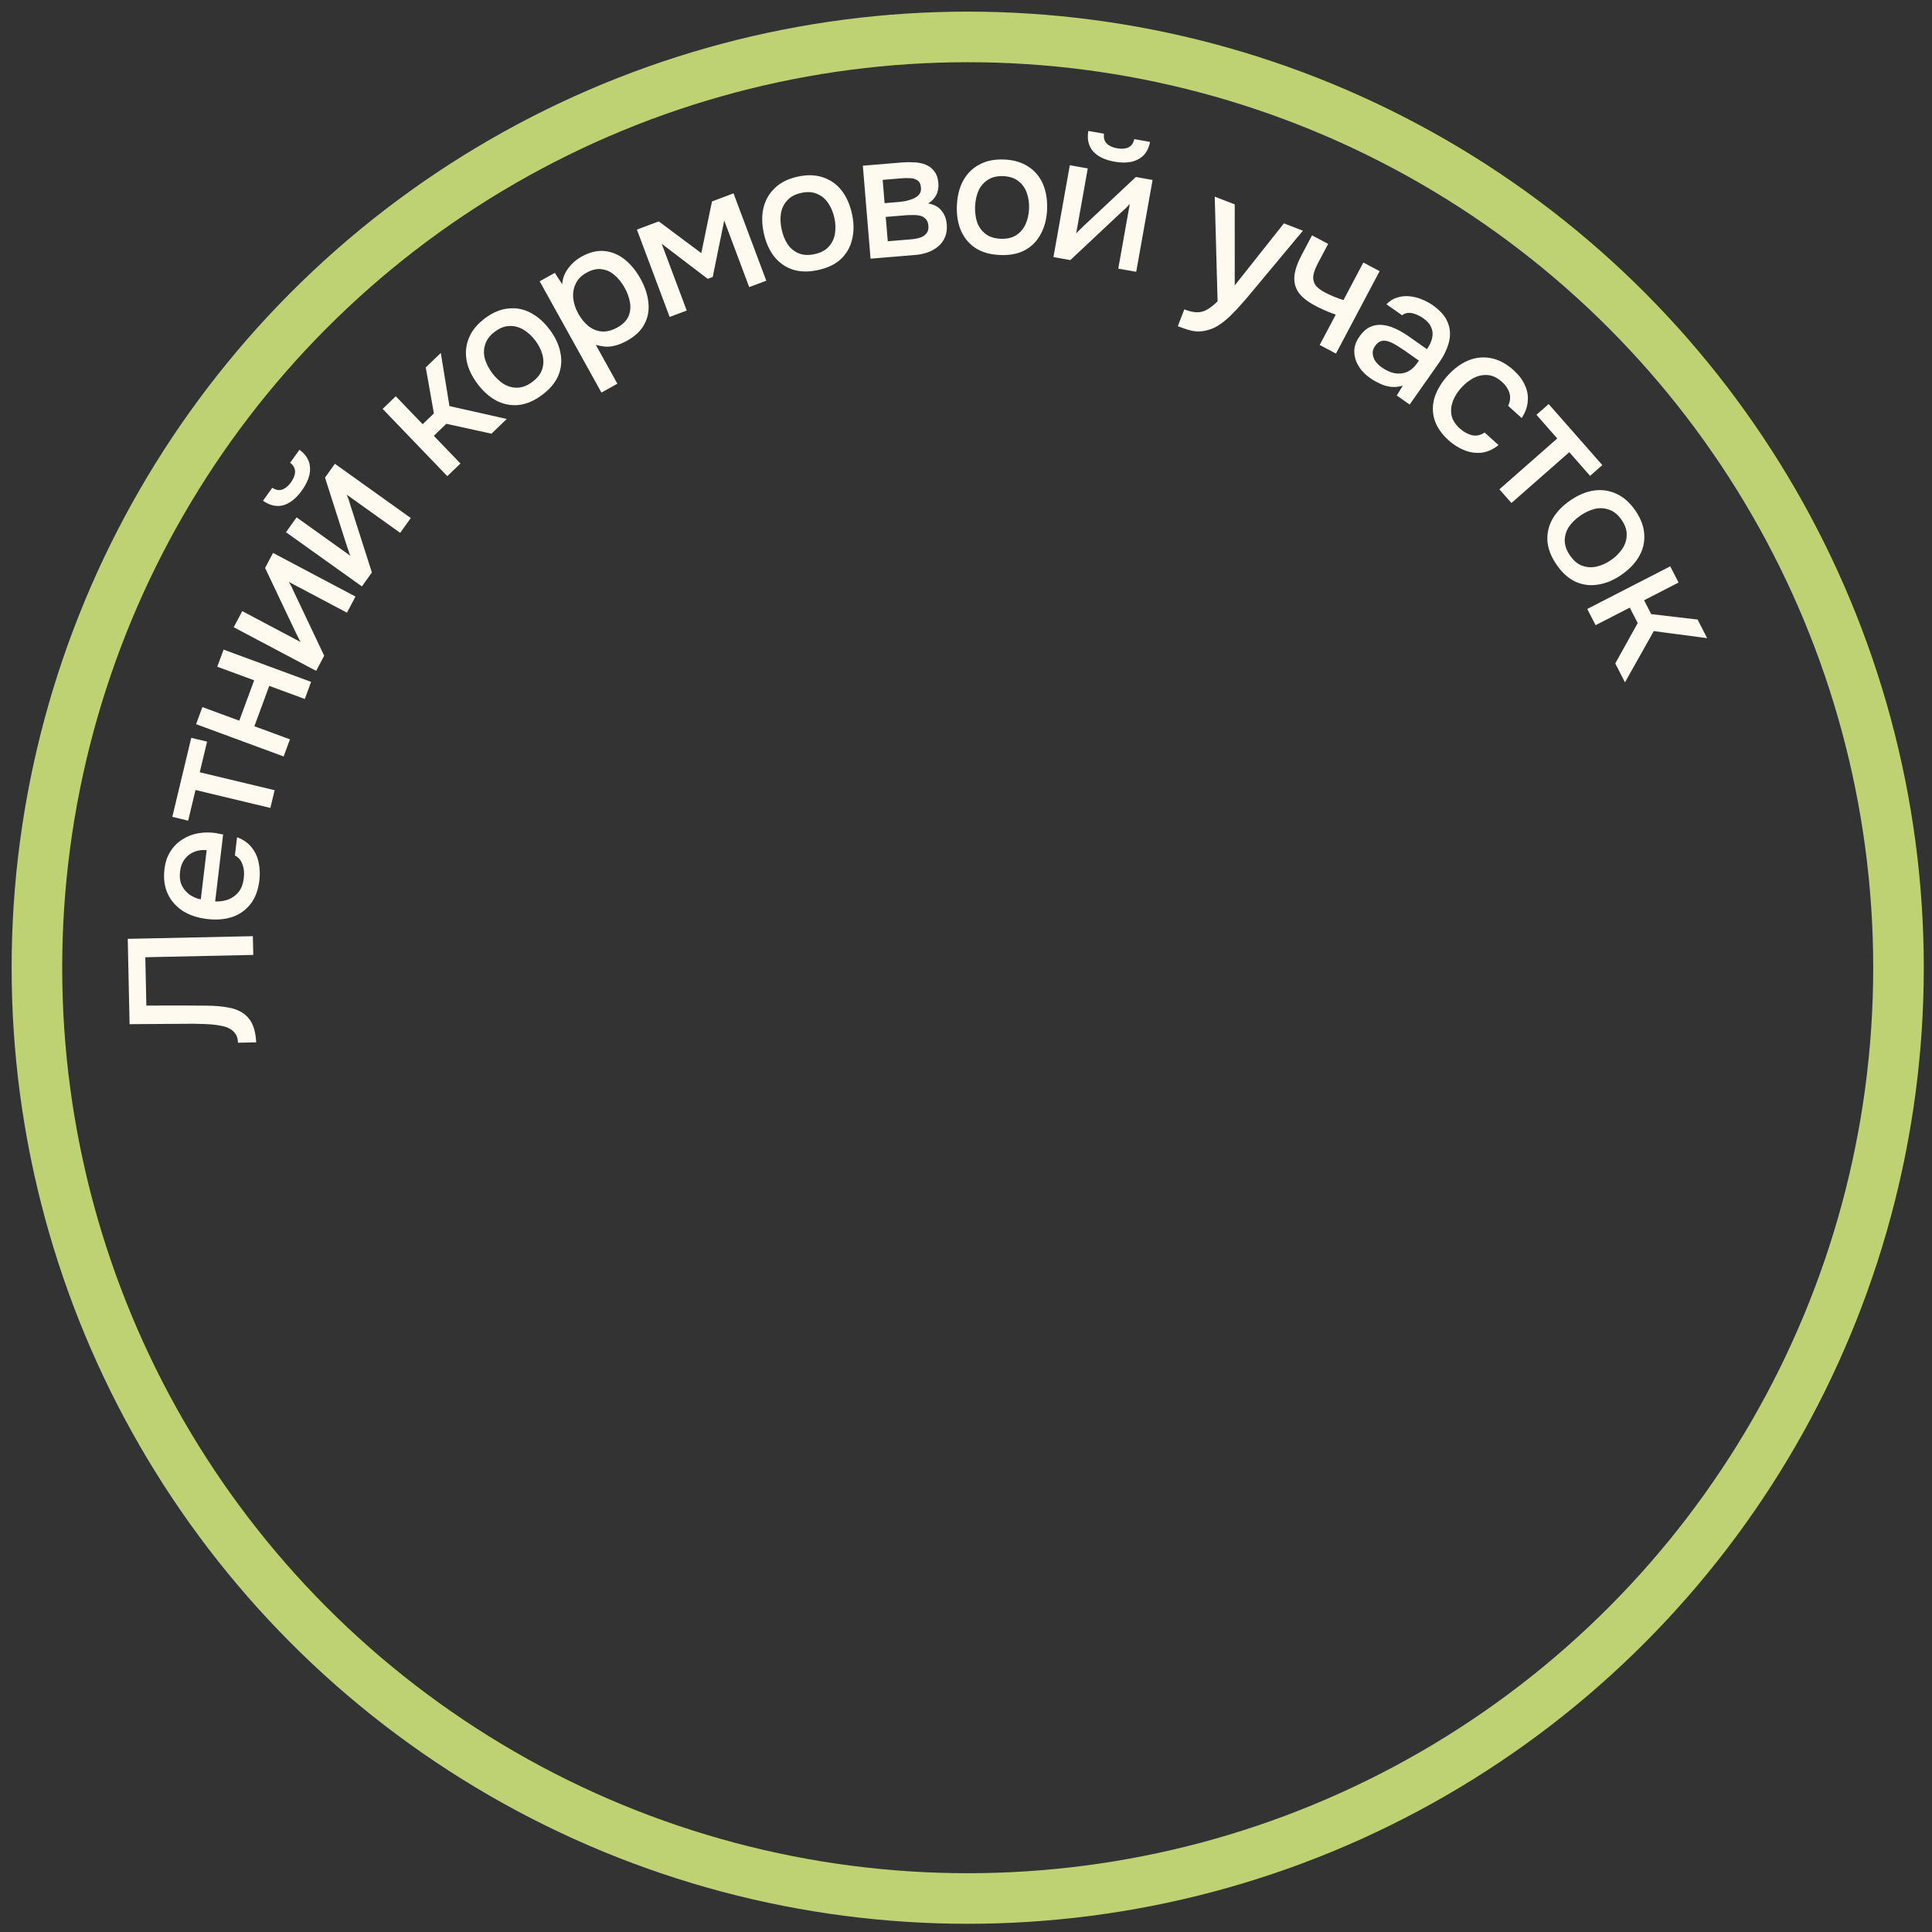
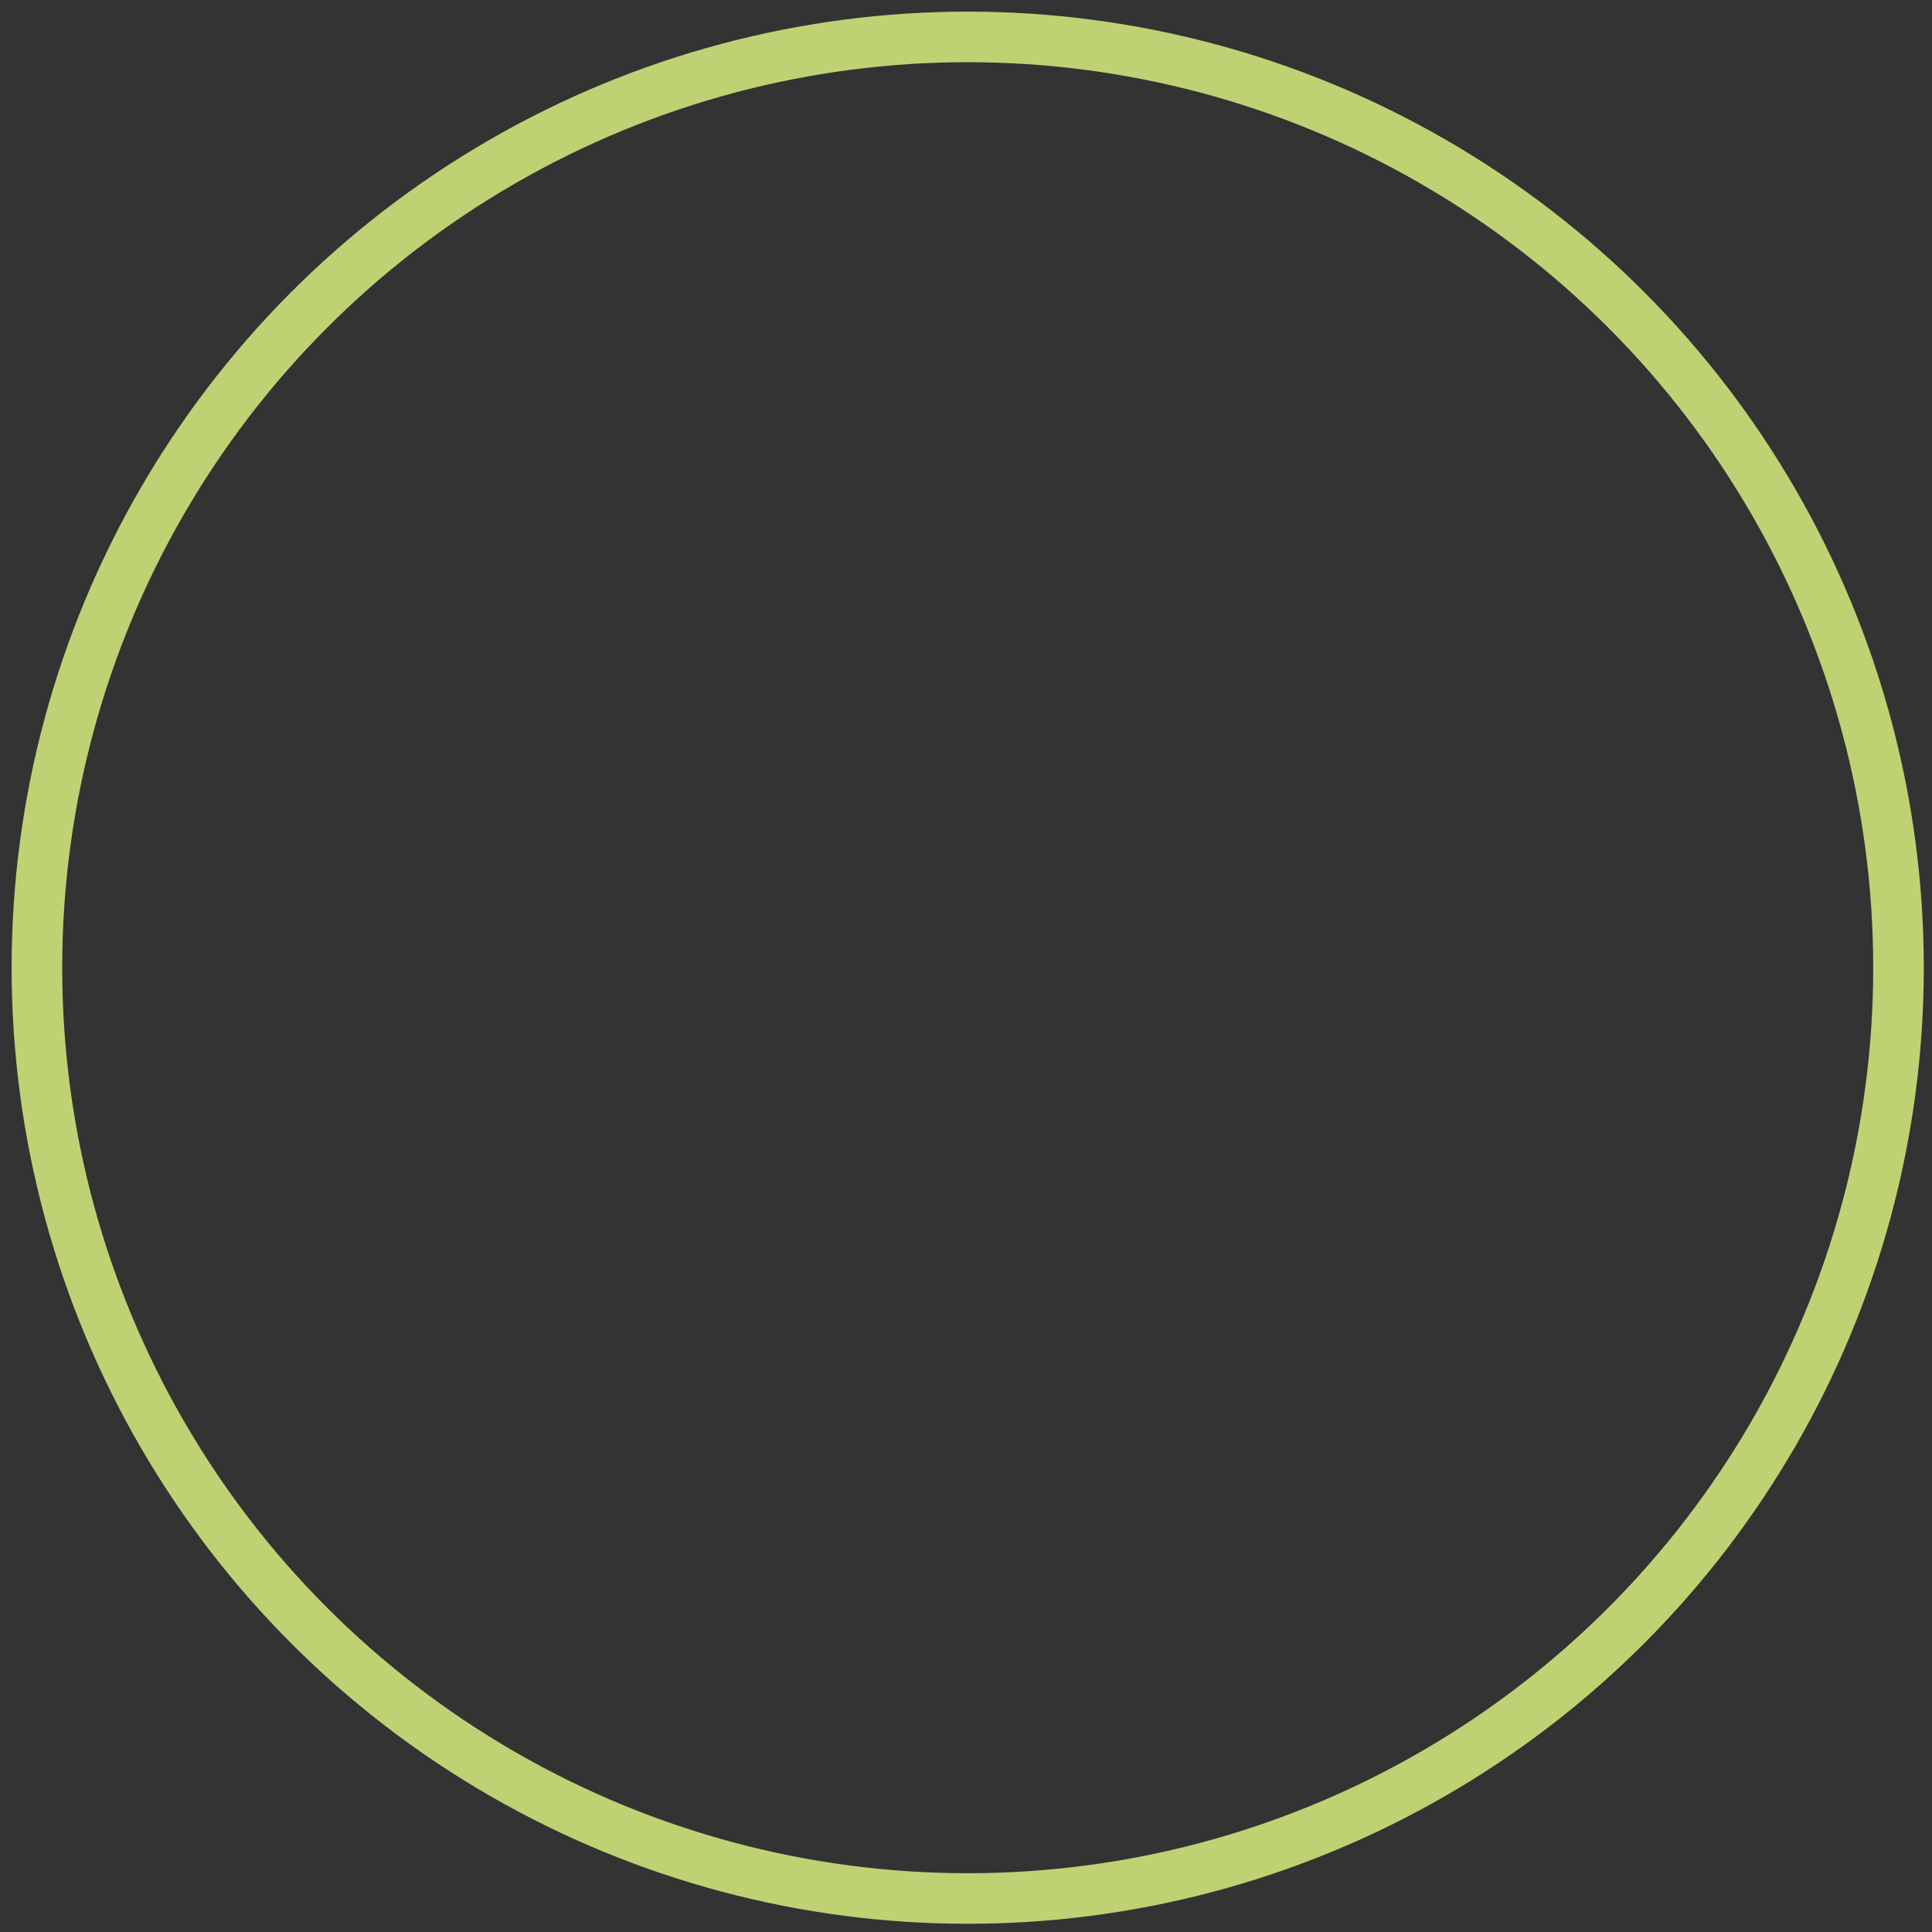
<svg xmlns="http://www.w3.org/2000/svg" width="157" height="157" viewBox="0 0 157 157" fill="none">
  <rect x="0" y="0" width="157" height="157" fill="#333333" stroke="none" />
  <circle cx="78.639" cy="78.639" r="75.639" stroke="#BED273" stroke-width="4.11" />
-   <path d="M20.821 84.704L19.339 84.735C19.334 84.467 19.276 84.243 19.167 84.063C19.047 83.873 18.891 83.723 18.696 83.612C18.492 83.492 18.265 83.41 18.015 83.368C17.726 83.307 17.428 83.265 17.12 83.243C16.813 83.221 16.505 83.208 16.198 83.205C15.891 83.193 15.603 83.189 15.335 83.195L10.53 83.226L10.381 76.294L20.549 76.076L20.582 77.6L11.809 77.788L11.893 81.715L14.814 81.71C15.524 81.714 16.205 81.718 16.857 81.724C17.5 81.729 18.087 81.784 18.616 81.887C19.136 81.982 19.572 82.174 19.924 82.464C20.207 82.697 20.419 82.995 20.562 83.356C20.703 83.708 20.79 84.157 20.821 84.704ZM21.079 71.537C20.985 72.327 20.745 72.97 20.358 73.465C19.97 73.959 19.475 74.311 18.87 74.519C18.258 74.717 17.575 74.771 16.823 74.681C16.061 74.591 15.406 74.373 14.858 74.028C14.311 73.673 13.902 73.209 13.633 72.636C13.364 72.054 13.275 71.382 13.365 70.62C13.432 70.058 13.595 69.58 13.854 69.186C14.105 68.781 14.429 68.457 14.825 68.215C15.212 67.961 15.637 67.794 16.101 67.714C16.564 67.634 17.043 67.628 17.537 67.697C17.641 67.719 17.74 67.74 17.834 67.761C17.929 67.772 18.029 67.789 18.132 67.811L17.485 73.254C17.87 73.27 18.229 73.216 18.562 73.092C18.897 72.958 19.177 72.75 19.404 72.468C19.621 72.184 19.756 71.819 19.81 71.371C19.839 71.124 19.839 70.882 19.809 70.647C19.77 70.401 19.695 70.179 19.584 69.983C19.463 69.775 19.298 69.62 19.088 69.518L19.265 68.032C19.755 68.216 20.147 68.49 20.442 68.853C20.729 69.206 20.921 69.62 21.019 70.095C21.118 70.561 21.138 71.041 21.079 71.537ZM16.317 73.086L16.793 69.086C16.42 69.051 16.081 69.098 15.776 69.226C15.462 69.353 15.207 69.549 15.011 69.816C14.806 70.081 14.679 70.414 14.632 70.814C14.579 71.252 14.626 71.629 14.772 71.946C14.919 72.253 15.131 72.505 15.407 72.702C15.674 72.889 15.978 73.016 16.317 73.086ZM21.972 65.655L15.887 64.198L15.29 66.688L14.003 66.379L15.541 59.958L16.828 60.266L16.232 62.757L22.317 64.214L21.972 65.655ZM23.048 61.472L15.935 58.849L16.447 57.459L19.444 58.564L20.653 55.284L17.656 54.179L18.169 52.789L25.282 55.411L24.77 56.801L21.881 55.737L20.672 59.017L23.561 60.081L23.048 61.472ZM25.692 54.517L18.992 50.971L19.685 49.661L24.427 52.172C24.357 52.058 24.287 51.924 24.218 51.768C24.14 51.607 24.076 51.481 24.027 51.39L21.542 46.152L22.188 44.931L28.889 48.478L28.196 49.788L23.479 47.291C23.553 47.417 23.625 47.547 23.695 47.682C23.756 47.812 23.811 47.934 23.86 48.046L26.345 53.284L25.692 54.517ZM29.41 47.655L23.241 43.248L24.103 42.042L28.469 45.162C28.414 45.04 28.363 44.898 28.315 44.734C28.259 44.564 28.213 44.431 28.176 44.334L26.411 38.812L27.214 37.688L33.382 42.096L32.521 43.301L28.178 40.198C28.235 40.333 28.289 40.472 28.341 40.615C28.384 40.752 28.422 40.88 28.456 40.998L30.221 46.52L29.41 47.655ZM24.541 39.845C24.084 40.485 23.584 40.888 23.041 41.054C22.496 41.206 21.939 41.086 21.372 40.692L22.125 39.639C22.417 39.824 22.689 39.871 22.942 39.781C23.195 39.691 23.431 39.493 23.648 39.189C23.866 38.885 23.976 38.598 23.98 38.33C23.983 38.061 23.85 37.818 23.58 37.602L24.333 36.549C24.699 36.811 24.95 37.12 25.085 37.475C25.212 37.825 25.23 38.204 25.14 38.611C25.047 39.004 24.848 39.416 24.541 39.845ZM36.35 38.693L31.095 33.229L32.163 32.202L34.347 34.472L35.259 33.595L34.599 29.858L35.822 28.681L36.522 32.998L41.182 34.045L39.938 35.242L36.27 34.438L35.254 35.416L37.418 37.666L36.35 38.693ZM44.05 32.096C43.419 32.566 42.79 32.837 42.163 32.91C41.529 32.975 40.923 32.859 40.343 32.561C39.77 32.258 39.255 31.799 38.796 31.184C38.332 30.561 38.04 29.935 37.919 29.308C37.801 28.667 37.863 28.052 38.107 27.464C38.345 26.868 38.783 26.333 39.421 25.857C40.052 25.387 40.687 25.124 41.326 25.067C41.959 25.002 42.562 25.12 43.134 25.424C43.707 25.727 44.225 26.19 44.689 26.813C45.142 27.42 45.427 28.045 45.546 28.686C45.672 29.321 45.614 29.933 45.37 30.521C45.129 31.095 44.688 31.62 44.05 32.096ZM43.259 31.035C43.675 30.725 43.941 30.384 44.057 30.01C44.181 29.631 44.19 29.241 44.084 28.842C43.978 28.443 43.787 28.058 43.512 27.689C43.237 27.32 42.924 27.027 42.572 26.811C42.214 26.588 41.835 26.481 41.436 26.491C41.039 26.488 40.633 26.641 40.218 26.95C39.81 27.254 39.547 27.599 39.428 27.986C39.304 28.366 39.295 28.755 39.402 29.154C39.515 29.548 39.713 29.933 39.993 30.31C40.268 30.679 40.578 30.975 40.923 31.197C41.275 31.413 41.65 31.515 42.049 31.505C42.448 31.495 42.852 31.338 43.259 31.035ZM48.875 31.902L43.856 22.858L45.089 22.174L45.683 23.095C45.722 22.612 45.888 22.18 46.181 21.798C46.469 21.408 46.831 21.092 47.267 20.85C47.921 20.487 48.546 20.338 49.141 20.403C49.736 20.467 50.281 20.697 50.774 21.092C51.267 21.488 51.693 22.008 52.052 22.654C52.41 23.299 52.622 23.939 52.688 24.571C52.762 25.199 52.658 25.783 52.377 26.323C52.103 26.859 51.627 27.315 50.948 27.692C50.621 27.873 50.309 28.003 50.011 28.08C49.714 28.157 49.434 28.186 49.172 28.167C48.904 28.14 48.653 28.093 48.419 28.026L50.171 31.183L48.875 31.902ZM50.155 26.618C50.608 26.367 50.913 26.066 51.069 25.716C51.221 25.358 51.263 24.978 51.194 24.577C51.125 24.177 50.982 23.779 50.763 23.385C50.535 22.974 50.265 22.636 49.953 22.37C49.645 22.092 49.297 21.928 48.908 21.881C48.523 21.82 48.105 21.915 47.652 22.167C47.241 22.395 46.951 22.692 46.782 23.06C46.609 23.42 46.542 23.813 46.582 24.241C46.63 24.664 46.766 25.077 46.989 25.479C47.217 25.89 47.494 26.23 47.819 26.5C48.147 26.756 48.508 26.901 48.9 26.936C49.3 26.966 49.719 26.86 50.155 26.618ZM54.418 25.757L51.756 18.658L53.534 17.992L56.989 20.568L57.858 16.37L59.609 15.713L62.271 22.812L60.883 23.332L58.853 17.918L57.917 22.509L57.513 22.661L53.77 19.808L55.805 25.237L54.418 25.757ZM66.461 21.949C65.692 22.113 65.007 22.098 64.406 21.902C63.803 21.698 63.3 21.339 62.896 20.827C62.502 20.313 62.225 19.681 62.065 18.931C61.902 18.171 61.897 17.481 62.049 16.86C62.208 16.228 62.52 15.695 62.987 15.262C63.451 14.82 64.073 14.515 64.851 14.349C65.62 14.184 66.307 14.209 66.912 14.423C67.515 14.628 68.013 14.987 68.407 15.501C68.802 16.015 69.08 16.652 69.242 17.412C69.401 18.153 69.4 18.839 69.241 19.471C69.091 20.102 68.783 20.633 68.317 21.067C67.858 21.488 67.239 21.782 66.461 21.949ZM66.184 20.654C66.691 20.546 67.075 20.346 67.336 20.055C67.607 19.762 67.777 19.412 67.847 19.005C67.917 18.597 67.904 18.169 67.807 17.718C67.711 17.268 67.548 16.872 67.318 16.529C67.085 16.176 66.786 15.921 66.419 15.764C66.059 15.596 65.626 15.566 65.12 15.674C64.623 15.78 64.24 15.985 63.971 16.288C63.7 16.581 63.53 16.931 63.46 17.338C63.4 17.743 63.418 18.176 63.517 18.635C63.613 19.086 63.771 19.483 63.992 19.828C64.222 20.171 64.521 20.421 64.888 20.578C65.255 20.735 65.687 20.761 66.184 20.654ZM70.744 21.021L70.117 13.465L73.3 13.201C73.625 13.174 73.952 13.171 74.281 13.192C74.618 13.202 74.927 13.264 75.205 13.375C75.493 13.486 75.73 13.664 75.913 13.908C76.106 14.142 76.219 14.465 76.254 14.876C76.274 15.124 76.255 15.352 76.195 15.559C76.135 15.766 76.04 15.952 75.909 16.117C75.787 16.272 75.626 16.41 75.424 16.533C75.912 16.617 76.275 16.813 76.512 17.121C76.758 17.418 76.899 17.786 76.936 18.226C76.969 18.628 76.921 18.978 76.792 19.277C76.663 19.577 76.477 19.828 76.234 20.031C75.991 20.234 75.71 20.392 75.393 20.505C75.075 20.618 74.744 20.689 74.4 20.717L70.744 21.021ZM72.142 19.605L74.035 19.448C74.302 19.426 74.544 19.382 74.76 19.316C74.984 19.24 75.158 19.124 75.28 18.97C75.411 18.814 75.467 18.613 75.446 18.364C75.425 18.106 75.351 17.915 75.225 17.791C75.099 17.657 74.942 17.569 74.756 17.526C74.569 17.484 74.371 17.467 74.16 17.475C73.948 17.473 73.742 17.481 73.541 17.497L71.978 17.627L72.142 19.605ZM71.885 16.509L73.004 16.416C73.176 16.402 73.371 16.376 73.589 16.338C73.806 16.292 74.013 16.226 74.208 16.143C74.413 16.058 74.572 15.949 74.686 15.814C74.808 15.669 74.86 15.482 74.841 15.253C74.816 14.947 74.713 14.744 74.531 14.644C74.358 14.533 74.156 14.477 73.925 14.477C73.694 14.468 73.468 14.472 73.248 14.49L71.728 14.616L71.885 16.509ZM81.267 20.724C80.481 20.692 79.822 20.507 79.289 20.169C78.756 19.821 78.357 19.349 78.094 18.752C77.84 18.156 77.728 17.475 77.759 16.709C77.791 15.932 77.957 15.262 78.259 14.699C78.57 14.126 79.005 13.688 79.565 13.384C80.125 13.071 80.802 12.931 81.598 12.963C82.383 12.995 83.043 13.19 83.575 13.547C84.108 13.896 84.502 14.367 84.756 14.963C85.01 15.559 85.121 16.245 85.09 17.021C85.059 17.779 84.888 18.443 84.576 19.016C84.275 19.59 83.844 20.028 83.285 20.331C82.735 20.626 82.063 20.757 81.267 20.724ZM81.321 19.402C81.839 19.423 82.26 19.325 82.586 19.108C82.921 18.891 83.173 18.594 83.342 18.217C83.511 17.84 83.605 17.422 83.623 16.962C83.642 16.502 83.583 16.077 83.445 15.687C83.308 15.288 83.081 14.967 82.764 14.724C82.458 14.471 82.046 14.335 81.528 14.314C81.02 14.293 80.599 14.396 80.263 14.622C79.928 14.839 79.676 15.136 79.507 15.513C79.348 15.89 79.258 16.314 79.239 16.783C79.221 17.243 79.275 17.668 79.403 18.057C79.541 18.447 79.768 18.763 80.085 19.006C80.401 19.249 80.813 19.381 81.321 19.402ZM85.606 20.891L86.935 13.427L88.394 13.686L87.453 18.969C87.539 18.868 87.646 18.76 87.774 18.646C87.903 18.523 88.003 18.424 88.075 18.349L92.303 14.383L93.662 14.625L92.333 22.089L90.874 21.829L91.81 16.574C91.713 16.684 91.611 16.792 91.504 16.9C91.399 16.998 91.3 17.087 91.208 17.168L86.98 21.135L85.606 20.891ZM90.566 13.138C89.792 13 89.213 12.722 88.83 12.303C88.458 11.876 88.328 11.322 88.439 10.641L89.714 10.867C89.672 11.211 89.747 11.477 89.937 11.667C90.127 11.857 90.406 11.985 90.775 12.05C91.143 12.116 91.449 12.092 91.693 11.98C91.937 11.867 92.099 11.643 92.178 11.306L93.453 11.533C93.374 11.977 93.203 12.336 92.94 12.611C92.678 12.876 92.344 13.055 91.938 13.149C91.543 13.234 91.086 13.231 90.566 13.138ZM95.711 26.51L96.24 25.141C96.651 25.3 97.001 25.378 97.29 25.377C97.587 25.378 97.864 25.3 98.121 25.142C98.374 24.993 98.648 24.775 98.944 24.489L98.713 15.98L100.337 16.607L100.339 23.192L104.336 18.151L105.88 18.747L101.716 23.739C101.5 24.006 101.256 24.292 100.983 24.598C100.72 24.907 100.439 25.21 100.139 25.506C99.849 25.805 99.547 26.068 99.233 26.297C98.918 26.525 98.604 26.686 98.29 26.781C98.031 26.866 97.786 26.915 97.554 26.928C97.32 26.951 97.061 26.928 96.779 26.86C96.496 26.793 96.141 26.676 95.711 26.51ZM107.242 28.033L108.548 25.567C108.199 25.447 107.885 25.324 107.605 25.197C107.333 25.075 107.091 24.958 106.879 24.845C106.244 24.509 105.787 24.142 105.508 23.745C105.243 23.344 105.138 22.898 105.192 22.405C105.247 21.913 105.436 21.362 105.759 20.752L106.621 19.125L107.93 19.818L107.109 21.369C106.925 21.717 106.801 22.031 106.739 22.313C106.681 22.586 106.718 22.845 106.85 23.088C106.986 23.323 107.261 23.55 107.677 23.77C107.897 23.887 108.141 24 108.409 24.109C108.676 24.218 108.932 24.31 109.175 24.384L110.791 21.333L112.113 22.034L108.564 28.733L107.242 28.033ZM111.337 30.72C111.063 30.527 110.821 30.305 110.611 30.052C110.408 29.791 110.256 29.515 110.157 29.223C110.063 28.922 110.033 28.614 110.068 28.298C110.116 27.98 110.25 27.664 110.47 27.35C110.735 26.974 111.023 26.713 111.336 26.57C111.661 26.423 111.992 26.369 112.329 26.406C112.672 26.436 113.019 26.534 113.372 26.699C113.738 26.863 114.093 27.066 114.439 27.308L115.957 28.375C116.172 28.069 116.312 27.769 116.378 27.476C116.449 27.174 116.427 26.889 116.311 26.62C116.209 26.349 115.993 26.097 115.663 25.866C115.467 25.728 115.262 25.619 115.049 25.539C114.849 25.457 114.653 25.419 114.461 25.425C114.269 25.431 114.095 25.496 113.937 25.62L112.666 24.726C112.923 24.461 113.208 24.281 113.521 24.185C113.841 24.081 114.172 24.044 114.514 24.073C114.857 24.103 115.187 24.183 115.506 24.313C115.838 24.441 116.149 24.607 116.44 24.811C117.036 25.23 117.436 25.687 117.639 26.182C117.85 26.682 117.888 27.212 117.752 27.773C117.616 28.334 117.335 28.916 116.911 29.52L114.553 32.875L113.506 32.139L113.996 31.34C113.656 31.441 113.324 31.472 113 31.432C112.69 31.39 112.395 31.3 112.117 31.163C111.833 31.033 111.573 30.886 111.337 30.72ZM112.269 29.845C112.63 30.099 112.985 30.261 113.335 30.33C113.69 30.392 114.018 30.359 114.319 30.231C114.633 30.1 114.904 29.874 115.13 29.552L115.303 29.305L114.197 28.528C113.969 28.368 113.74 28.218 113.51 28.08C113.284 27.933 113.062 27.824 112.843 27.752C112.637 27.678 112.442 27.664 112.257 27.71C112.073 27.756 111.903 27.889 111.749 28.108C111.6 28.32 111.533 28.531 111.55 28.742C111.566 28.953 111.639 29.157 111.77 29.354C111.906 29.544 112.073 29.707 112.269 29.845ZM117.721 35.783C117.13 35.25 116.745 34.682 116.564 34.08C116.391 33.485 116.398 32.883 116.584 32.276C116.784 31.668 117.138 31.083 117.645 30.521C118.147 29.966 118.693 29.561 119.284 29.306C119.889 29.051 120.507 28.983 121.138 29.1C121.782 29.216 122.407 29.547 123.012 30.094C123.425 30.466 123.727 30.869 123.919 31.3C124.117 31.724 124.194 32.162 124.149 32.612C124.118 33.062 123.954 33.515 123.658 33.972L122.558 32.979C122.729 32.603 122.762 32.252 122.657 31.925C122.559 31.604 122.364 31.312 122.073 31.048C121.681 30.695 121.284 30.505 120.882 30.478C120.48 30.451 120.094 30.535 119.724 30.73C119.361 30.932 119.034 31.193 118.745 31.514C118.443 31.848 118.217 32.206 118.067 32.587C117.924 32.975 117.886 33.361 117.953 33.744C118.034 34.127 118.263 34.489 118.64 34.83C118.925 35.087 119.243 35.264 119.594 35.361C119.952 35.452 120.301 35.379 120.642 35.145L121.774 36.166C121.337 36.522 120.879 36.728 120.4 36.787C119.928 36.838 119.459 36.77 118.994 36.584C118.537 36.403 118.113 36.136 117.721 35.783ZM121.846 39.763L126.547 35.632L124.857 33.708L125.851 32.835L130.21 37.795L129.215 38.669L127.525 36.745L122.824 40.876L121.846 39.763ZM126.492 45.888C126.046 45.241 125.798 44.602 125.748 43.972C125.707 43.337 125.845 42.735 126.164 42.166C126.488 41.605 126.966 41.107 127.597 40.672C128.237 40.231 128.873 39.962 129.504 39.865C130.149 39.77 130.761 39.855 131.34 40.12C131.926 40.38 132.446 40.837 132.897 41.493C133.343 42.14 133.583 42.784 133.617 43.425C133.659 44.06 133.518 44.658 133.194 45.219C132.87 45.78 132.388 46.281 131.748 46.722C131.124 47.152 130.49 47.414 129.845 47.509C129.205 47.612 128.596 47.531 128.018 47.266C127.452 47.003 126.944 46.544 126.492 45.888ZM127.582 45.138C127.876 45.564 128.207 45.842 128.576 45.972C128.951 46.11 129.34 46.133 129.743 46.042C130.146 45.951 130.537 45.775 130.916 45.513C131.295 45.252 131.599 44.95 131.828 44.606C132.064 44.256 132.185 43.882 132.189 43.483C132.207 43.086 132.069 42.675 131.776 42.248C131.487 41.83 131.152 41.554 130.769 41.422C130.395 41.284 130.006 41.26 129.603 41.352C129.205 41.451 128.813 41.634 128.426 41.9C128.047 42.161 127.74 42.46 127.506 42.796C127.277 43.14 127.161 43.512 127.156 43.911C127.152 44.31 127.294 44.719 127.582 45.138ZM128.986 49.486L135.729 46.022L136.406 47.339L133.604 48.779L134.183 49.905L137.952 50.346L138.727 51.856L134.391 51.286L132.05 55.449L131.261 53.914L133.084 50.632L132.44 49.378L129.663 50.804L128.986 49.486Z" fill="#FEFAEF" />
</svg>